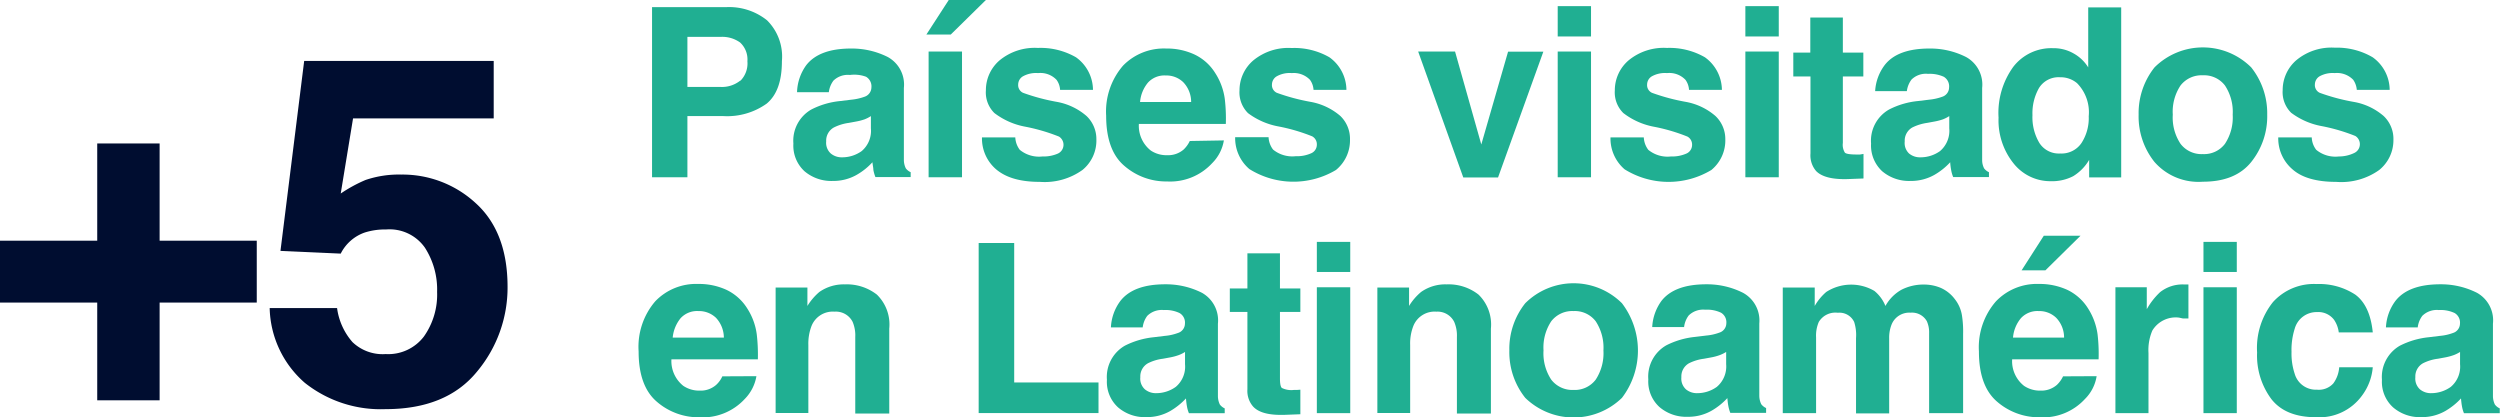
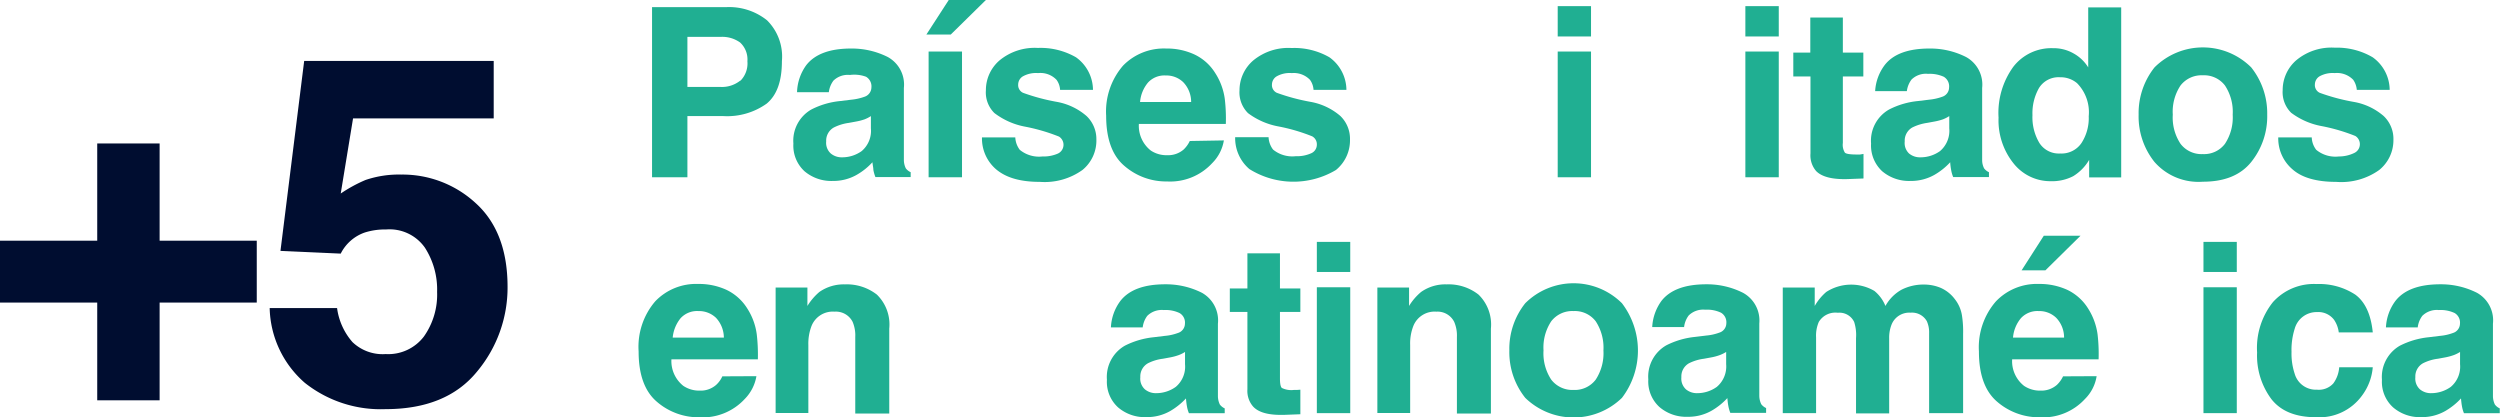
<svg xmlns="http://www.w3.org/2000/svg" viewBox="0 0 294.15 49.12">
  <defs>
    <style>.cls-1{fill:#000d30;}.cls-2{fill:#20af92;}</style>
  </defs>
  <g id="Capa_2" data-name="Capa 2">
    <g id="Capa_1-2" data-name="Capa 1">
      <path class="cls-1" d="M18.78,35.6V47.1H11.44V35.6H0V28.32H11.44V16.88h7.34V28.32H30.21V35.6Z" />
      <path class="cls-1" d="M45.42,27a7.83,7.83,0,0,0-2.51.36,5,5,0,0,0-2.82,2.48L33,29.52,35.79,7.17h22.3v6.76H41.54l-1.45,8.84A17,17,0,0,1,43,21.18a12.17,12.17,0,0,1,4.22-.64,12.68,12.68,0,0,1,8.76,3.37q3.73,3.38,3.74,9.82a15.41,15.41,0,0,1-3.6,10q-3.6,4.41-10.77,4.41a14.35,14.35,0,0,1-9.49-3.1,12,12,0,0,1-4.13-8.79h7.93a7.6,7.6,0,0,0,1.81,4,5.13,5.13,0,0,0,3.91,1.41,5.27,5.27,0,0,0,4.5-2.07,8.55,8.55,0,0,0,1.55-5.24,9.09,9.09,0,0,0-1.45-5.23A5.08,5.08,0,0,0,45.42,27Z" />
      <path class="cls-2" d="M85.13,13.66H80.88v7.2H76.72V.84h8.72a7.13,7.13,0,0,1,4.81,1.55A6,6,0,0,1,92,7.19c0,2.36-.59,4-1.79,5A8,8,0,0,1,85.13,13.66Zm2-4.17a2.9,2.9,0,0,0,.81-2.28A2.72,2.72,0,0,0,87.08,5a3.6,3.6,0,0,0-2.3-.66h-3.9v5.89h3.9A3.44,3.44,0,0,0,87.09,9.49Z" />
      <path class="cls-2" d="M94.87,7.66q1.53-1.95,5.27-1.95a9.41,9.41,0,0,1,4.32,1,3.7,3.7,0,0,1,1.89,3.64V17.1c0,.47,0,1,0,1.71a2.25,2.25,0,0,0,.23,1,1.47,1.47,0,0,0,.57.45v.57H103a4.52,4.52,0,0,1-.24-.84c0-.26-.08-.56-.11-.9a7.63,7.63,0,0,1-1.85,1.48,5.53,5.53,0,0,1-2.82.72,4.87,4.87,0,0,1-3.32-1.14,4.09,4.09,0,0,1-1.31-3.26,4.23,4.23,0,0,1,2.1-4,9.41,9.41,0,0,1,3.4-1l1.31-.16a6.3,6.3,0,0,0,1.54-.34,1.17,1.17,0,0,0,.83-1.1,1.31,1.31,0,0,0-.63-1.26A4,4,0,0,0,100,8.82a2.42,2.42,0,0,0-1.94.67,2.86,2.86,0,0,0-.54,1.36H93.78A5.69,5.69,0,0,1,94.87,7.66Zm2.88,10.4a2,2,0,0,0,1.33.45,3.93,3.93,0,0,0,2.3-.73,3.12,3.12,0,0,0,1.09-2.68V13.66a4,4,0,0,1-.74.38,6.42,6.42,0,0,1-1,.26l-.87.16a5.57,5.57,0,0,0-1.75.54,1.77,1.77,0,0,0-.9,1.64A1.69,1.69,0,0,0,97.75,18.06Z" />
      <path class="cls-2" d="M109,4.06,111.63,0H116l-4.13,4.06Zm.26,2h3.93v14.8h-3.93Z" />
      <path class="cls-2" d="M126.6,6.74a4.75,4.75,0,0,1,2,3.83h-3.87a2.21,2.21,0,0,0-.42-1.18,2.62,2.62,0,0,0-2.17-.79,3.16,3.16,0,0,0-1.8.39,1.13,1.13,0,0,0-.54.93,1,1,0,0,0,.57,1,24,24,0,0,0,4,1.07,7.31,7.31,0,0,1,3.46,1.65A3.73,3.73,0,0,1,129,16.38,4.47,4.47,0,0,1,127.36,20a7.65,7.65,0,0,1-5,1.4c-2.33,0-4-.5-5.16-1.48a4.78,4.78,0,0,1-1.66-3.75h3.92a2.59,2.59,0,0,0,.53,1.46,3.57,3.57,0,0,0,2.66.78,4.19,4.19,0,0,0,1.82-.34,1.14,1.14,0,0,0,.13-2,21.78,21.78,0,0,0-4-1.17A8.53,8.53,0,0,1,117,13.3a3.4,3.4,0,0,1-1-2.67,4.62,4.62,0,0,1,1.6-3.52,6.5,6.5,0,0,1,4.53-1.47A8.35,8.35,0,0,1,126.6,6.74Z" />
      <path class="cls-2" d="M144,16.52a4.87,4.87,0,0,1-1.37,2.67,6.72,6.72,0,0,1-5.32,2.16,7.48,7.48,0,0,1-5-1.82c-1.44-1.21-2.16-3.19-2.16-5.92a8.25,8.25,0,0,1,2-5.9,6.7,6.7,0,0,1,5.06-2,7.67,7.67,0,0,1,3.33.7,5.79,5.79,0,0,1,2.44,2.18,7.45,7.45,0,0,1,1.13,3.06,19.48,19.48,0,0,1,.12,2.93H134a3.7,3.7,0,0,0,1.4,3.13,3.3,3.3,0,0,0,1.93.55,2.78,2.78,0,0,0,1.94-.67,3.41,3.41,0,0,0,.72-1ZM140.15,12a3.35,3.35,0,0,0-.93-2.33,2.86,2.86,0,0,0-2.07-.79,2.61,2.61,0,0,0-2.08.84,4.09,4.09,0,0,0-.93,2.28Z" />
      <path class="cls-2" d="M156.42,6.74a4.76,4.76,0,0,1,2,3.83h-3.87a2.21,2.21,0,0,0-.42-1.18A2.64,2.64,0,0,0,152,8.6a3.11,3.11,0,0,0-1.8.39,1.13,1.13,0,0,0-.54.93,1,1,0,0,0,.57,1,24,24,0,0,0,4,1.07,7.35,7.35,0,0,1,3.47,1.65,3.73,3.73,0,0,1,1.14,2.78A4.5,4.5,0,0,1,157.19,20,9.77,9.77,0,0,1,147,19.89a4.78,4.78,0,0,1-1.67-3.75h3.93a2.59,2.59,0,0,0,.53,1.46,3.57,3.57,0,0,0,2.66.78,4.11,4.11,0,0,0,1.81-.34,1.1,1.1,0,0,0,.68-1,1.07,1.07,0,0,0-.55-1,21.28,21.28,0,0,0-4-1.17,8.52,8.52,0,0,1-3.55-1.56,3.44,3.44,0,0,1-1-2.67,4.63,4.63,0,0,1,1.61-3.52,6.48,6.48,0,0,1,4.53-1.47A8.29,8.29,0,0,1,156.42,6.74Z" />
-       <path class="cls-2" d="M166.86,6.06h4.34L174.29,17l3.15-10.92h4.15l-5.33,14.8h-4.09Z" />
      <path class="cls-2" d="M187.2.72V4.29h-3.92V.72Zm0,5.34v14.8h-3.92V6.06Z" />
-       <path class="cls-2" d="M200.6,6.74a4.78,4.78,0,0,1,2,3.83h-3.87a2.21,2.21,0,0,0-.42-1.18,2.62,2.62,0,0,0-2.17-.79,3.16,3.16,0,0,0-1.8.39,1.13,1.13,0,0,0-.54.93,1,1,0,0,0,.57,1,24,24,0,0,0,4,1.07,7.31,7.31,0,0,1,3.46,1.65A3.73,3.73,0,0,1,203,16.38,4.5,4.5,0,0,1,201.36,20a9.77,9.77,0,0,1-10.21-.08,4.78,4.78,0,0,1-1.66-3.75h3.92a2.59,2.59,0,0,0,.53,1.46,3.57,3.57,0,0,0,2.66.78,4.19,4.19,0,0,0,1.82-.34,1.11,1.11,0,0,0,.67-1,1.07,1.07,0,0,0-.55-1,21.28,21.28,0,0,0-4-1.17A8.46,8.46,0,0,1,191,13.3a3.41,3.41,0,0,1-1-2.67,4.63,4.63,0,0,1,1.61-3.52,6.5,6.5,0,0,1,4.53-1.47A8.35,8.35,0,0,1,200.6,6.74Z" />
      <path class="cls-2" d="M209.29.72V4.29h-3.93V.72Zm0,5.34v14.8h-3.93V6.06Z" />
      <path class="cls-2" d="M219.26,18.11V21l-1.83.07c-1.83.06-3.08-.26-3.75-.95a2.83,2.83,0,0,1-.66-2.06V9H211V6.19H213V2.06h3.83V6.19h2.41V9h-2.41v7.82a1.72,1.72,0,0,0,.24,1.14c.15.15.62.22,1.41.22h.37Z" />
      <path class="cls-2" d="M221.75,7.66c1-1.3,2.77-1.95,5.27-1.95a9.34,9.34,0,0,1,4.31,1,3.7,3.7,0,0,1,1.89,3.64V17.1q0,.7,0,1.71a2.13,2.13,0,0,0,.23,1,1.47,1.47,0,0,0,.57.45v.57h-4.21a3.86,3.86,0,0,1-.24-.84,6.92,6.92,0,0,1-.11-.9,7.82,7.82,0,0,1-1.85,1.48,5.57,5.57,0,0,1-2.83.72,4.89,4.89,0,0,1-3.32-1.14,4.12,4.12,0,0,1-1.31-3.26,4.22,4.22,0,0,1,2.11-4,9.41,9.41,0,0,1,3.39-1l1.32-.16a6.3,6.3,0,0,0,1.54-.34,1.16,1.16,0,0,0,.82-1.1,1.31,1.31,0,0,0-.63-1.26,4,4,0,0,0-1.85-.34,2.41,2.41,0,0,0-1.94.67,2.87,2.87,0,0,0-.55,1.36h-3.73A5.62,5.62,0,0,1,221.75,7.66Zm2.87,10.4a2,2,0,0,0,1.34.45,3.93,3.93,0,0,0,2.3-.73,3.14,3.14,0,0,0,1.09-2.68V13.66a4,4,0,0,1-.74.38,6.73,6.73,0,0,1-1,.26l-.87.16A5.74,5.74,0,0,0,225,15a1.78,1.78,0,0,0-.89,1.64A1.69,1.69,0,0,0,224.62,18.06Z" />
      <path class="cls-2" d="M249.58.87v20h-3.77V18.81a5.49,5.49,0,0,1-1.88,1.92,5.42,5.42,0,0,1-2.64.59,5.52,5.52,0,0,1-4.37-2.09,8.08,8.08,0,0,1-1.77-5.39,9.22,9.22,0,0,1,1.75-6,5.65,5.65,0,0,1,4.66-2.17A4.71,4.71,0,0,1,244,6.3a4.66,4.66,0,0,1,1.7,1.63V.87ZM239.14,13.55a5.88,5.88,0,0,0,.82,3.28,2.71,2.71,0,0,0,2.44,1.23,2.84,2.84,0,0,0,2.5-1.22,5.39,5.39,0,0,0,.86-3.16,4.88,4.88,0,0,0-1.37-3.89,3,3,0,0,0-2-.7,2.71,2.71,0,0,0-2.49,1.28A6,6,0,0,0,239.14,13.55Z" />
      <path class="cls-2" d="M264.88,7.93a8.66,8.66,0,0,1,1.88,5.56,8.57,8.57,0,0,1-1.88,5.57c-1.25,1.55-3.14,2.32-5.69,2.32a6.88,6.88,0,0,1-5.69-2.32,8.56,8.56,0,0,1-1.87-5.57,8.65,8.65,0,0,1,1.87-5.56,8.06,8.06,0,0,1,11.38,0Zm-5.7.93a3.12,3.12,0,0,0-2.62,1.2,5.56,5.56,0,0,0-.91,3.43,5.58,5.58,0,0,0,.91,3.43,3.1,3.1,0,0,0,2.62,1.21,3.07,3.07,0,0,0,2.61-1.21,5.65,5.65,0,0,0,.91-3.43,5.63,5.63,0,0,0-.91-3.43A3.09,3.09,0,0,0,259.18,8.86Z" />
      <path class="cls-2" d="M279.17,6.74a4.76,4.76,0,0,1,2,3.83H277.3a2.39,2.39,0,0,0-.42-1.18,2.65,2.65,0,0,0-2.18-.79,3.16,3.16,0,0,0-1.8.39,1.14,1.14,0,0,0-.53.93,1,1,0,0,0,.57,1A23.73,23.73,0,0,0,277,12a7.27,7.27,0,0,1,3.46,1.65,3.7,3.7,0,0,1,1.15,2.78A4.5,4.5,0,0,1,279.94,20a7.68,7.68,0,0,1-5.06,1.4c-2.33,0-4.05-.5-5.15-1.48a4.78,4.78,0,0,1-1.67-3.75H272a2.52,2.52,0,0,0,.53,1.46,3.55,3.55,0,0,0,2.66.78A4.14,4.14,0,0,0,277,18a1.14,1.14,0,0,0,.13-2,21.55,21.55,0,0,0-4-1.17,8.52,8.52,0,0,1-3.55-1.56,3.4,3.4,0,0,1-1-2.67,4.63,4.63,0,0,1,1.61-3.52,6.47,6.47,0,0,1,4.53-1.47A8.32,8.32,0,0,1,279.17,6.74Z" />
      <path class="cls-2" d="M89,44.26a5,5,0,0,1-1.37,2.68,6.74,6.74,0,0,1-5.33,2.16,7.52,7.52,0,0,1-5-1.82c-1.44-1.22-2.16-3.19-2.16-5.93a8.22,8.22,0,0,1,1.95-5.89,6.65,6.65,0,0,1,5.06-2.05,7.73,7.73,0,0,1,3.32.69,5.84,5.84,0,0,1,2.45,2.19,7.39,7.39,0,0,1,1.12,3.05,20.71,20.71,0,0,1,.13,2.94H79a3.72,3.72,0,0,0,1.4,3.12,3.33,3.33,0,0,0,1.93.56,2.76,2.76,0,0,0,1.94-.68,3.09,3.09,0,0,0,.72-1Zm-3.83-4.54a3.44,3.44,0,0,0-.93-2.33,2.89,2.89,0,0,0-2.07-.79,2.63,2.63,0,0,0-2.09.84,4.24,4.24,0,0,0-.93,2.28Z" />
      <path class="cls-2" d="M98.2,36.67a2.69,2.69,0,0,0-2.71,1.67,5.8,5.8,0,0,0-.38,2.25v8H91.26V33.83H95V36a6.85,6.85,0,0,1,1.41-1.65,5,5,0,0,1,3-.89,5.75,5.75,0,0,1,3.76,1.2,4.9,4.9,0,0,1,1.46,4v10h-4v-9a4.08,4.08,0,0,0-.31-1.79A2.2,2.2,0,0,0,98.2,36.67Z" />
-       <path class="cls-2" d="M115.15,28.59h4.18V45h9.92v3.6h-14.1Z" />
      <path class="cls-2" d="M131.83,35.4q1.53-1.95,5.27-1.95a9.41,9.41,0,0,1,4.32,1,3.72,3.72,0,0,1,1.88,3.64v6.79c0,.48,0,1,0,1.72a2.29,2.29,0,0,0,.23,1,1.47,1.47,0,0,0,.57.45v.57h-4.21a3.78,3.78,0,0,1-.24-.85c-.05-.26-.08-.56-.11-.89a8.08,8.08,0,0,1-1.85,1.48,5.53,5.53,0,0,1-2.82.72,4.83,4.83,0,0,1-3.32-1.15,4.06,4.06,0,0,1-1.31-3.25,4.24,4.24,0,0,1,2.1-4,9.62,9.62,0,0,1,3.4-1l1.31-.16a5.86,5.86,0,0,0,1.54-.34,1.16,1.16,0,0,0,.83-1.1,1.29,1.29,0,0,0-.64-1.25,3.8,3.8,0,0,0-1.85-.35,2.43,2.43,0,0,0-1.94.68,2.82,2.82,0,0,0-.54,1.36h-3.74A5.65,5.65,0,0,1,131.83,35.4Zm2.88,10.41a2,2,0,0,0,1.33.45,3.94,3.94,0,0,0,2.3-.74,3.11,3.11,0,0,0,1.09-2.67V41.41a3.93,3.93,0,0,1-.74.37,6.57,6.57,0,0,1-1,.27l-.87.16a5.35,5.35,0,0,0-1.75.53,1.77,1.77,0,0,0-.9,1.64A1.69,1.69,0,0,0,134.71,45.81Z" />
      <path class="cls-2" d="M153,45.85v2.89l-1.83.07c-1.83.06-3.08-.25-3.75-1a2.8,2.8,0,0,1-.65-2V36.7h-2.07V33.94h2.07V29.81h3.83v4.13H153V36.7h-2.4v7.82c0,.6.07,1,.23,1.13a2.49,2.49,0,0,0,1.41.23h.37Z" />
      <path class="cls-2" d="M158.87,28.46V32h-3.93V28.46Zm0,5.34V48.61h-3.93V33.8Z" />
      <path class="cls-2" d="M169,36.67a2.69,2.69,0,0,0-2.7,1.67,5.62,5.62,0,0,0-.38,2.25v8h-3.86V33.83h3.73V36a6.64,6.64,0,0,1,1.42-1.65,4.93,4.93,0,0,1,3-.89,5.7,5.7,0,0,1,3.75,1.2,4.9,4.9,0,0,1,1.46,4v10h-4v-9a4.06,4.06,0,0,0-.32-1.79A2.19,2.19,0,0,0,169,36.67Z" />
      <path class="cls-2" d="M190.84,35.68a9.18,9.18,0,0,1,0,11.13,8.16,8.16,0,0,1-11.38,0,8.61,8.61,0,0,1-1.87-5.58,8.6,8.6,0,0,1,1.87-5.55,8.06,8.06,0,0,1,11.38,0Zm-5.7.92a3.12,3.12,0,0,0-2.62,1.2,5.58,5.58,0,0,0-.91,3.43,5.61,5.61,0,0,0,.91,3.44,3.13,3.13,0,0,0,2.62,1.21,3.09,3.09,0,0,0,2.61-1.21,5.68,5.68,0,0,0,.91-3.44,5.65,5.65,0,0,0-.91-3.43A3.09,3.09,0,0,0,185.14,36.6Z" />
      <path class="cls-2" d="M195.49,35.4q1.53-1.95,5.27-1.95a9.41,9.41,0,0,1,4.32,1A3.71,3.71,0,0,1,207,38.05v6.79c0,.48,0,1,0,1.72a2.29,2.29,0,0,0,.23,1,1.47,1.47,0,0,0,.57.45v.57h-4.21a4.4,4.4,0,0,1-.24-.85c-.05-.26-.08-.56-.11-.89a7.87,7.87,0,0,1-1.85,1.48,5.53,5.53,0,0,1-2.82.72,4.83,4.83,0,0,1-3.32-1.15,4.06,4.06,0,0,1-1.31-3.25,4.24,4.24,0,0,1,2.1-4,9.62,9.62,0,0,1,3.4-1l1.32-.16a5.87,5.87,0,0,0,1.53-.34,1.16,1.16,0,0,0,.83-1.1,1.3,1.3,0,0,0-.63-1.25,3.84,3.84,0,0,0-1.86-.35,2.43,2.43,0,0,0-1.94.68,2.82,2.82,0,0,0-.54,1.36H194.4A5.73,5.73,0,0,1,195.49,35.4Zm2.88,10.41a2,2,0,0,0,1.33.45,3.94,3.94,0,0,0,2.3-.74,3.14,3.14,0,0,0,1.1-2.67V41.41a4.34,4.34,0,0,1-.75.37,6.27,6.27,0,0,1-1,.27l-.87.16a5.44,5.44,0,0,0-1.75.53,1.77,1.77,0,0,0-.9,1.64A1.71,1.71,0,0,0,198.37,45.81Z" />
      <path class="cls-2" d="M218.16,37.88a1.91,1.91,0,0,0-1.92-1.08A2.27,2.27,0,0,0,214,37.88a4.06,4.06,0,0,0-.32,1.82v8.91h-3.92V33.83h3.76V36a6.26,6.26,0,0,1,1.36-1.65,5.41,5.41,0,0,1,5.66-.12A4.39,4.39,0,0,1,221.84,36a4.89,4.89,0,0,1,1.89-1.91,5.69,5.69,0,0,1,2.66-.61,5.06,5.06,0,0,1,1.93.38A4.19,4.19,0,0,1,230,35.19a4.13,4.13,0,0,1,.84,1.9,12.16,12.16,0,0,1,.14,2.19l0,9.33h-4V39.18a3.16,3.16,0,0,0-.27-1.39,2,2,0,0,0-1.91-1,2.24,2.24,0,0,0-2.21,1.33,4.16,4.16,0,0,0-.31,1.7v8.82h-3.9V39.79A5,5,0,0,0,218.16,37.88Z" />
      <path class="cls-2" d="M246.69,44.26a4.83,4.83,0,0,1-1.37,2.68A6.7,6.7,0,0,1,240,49.1a7.55,7.55,0,0,1-5-1.82c-1.44-1.22-2.16-3.19-2.16-5.93a8.22,8.22,0,0,1,2-5.89,6.66,6.66,0,0,1,5.06-2.05,7.81,7.81,0,0,1,3.33.69,5.84,5.84,0,0,1,2.45,2.19,7.54,7.54,0,0,1,1.12,3.05,19.56,19.56,0,0,1,.12,2.94H236.75a3.69,3.69,0,0,0,1.4,3.12,3.33,3.33,0,0,0,1.93.56,2.78,2.78,0,0,0,1.94-.68,3.41,3.41,0,0,0,.72-1Zm-3.83-4.54a3.35,3.35,0,0,0-.93-2.33,2.86,2.86,0,0,0-2.07-.79,2.63,2.63,0,0,0-2.08.84,4.09,4.09,0,0,0-.93,2.28Zm-5-7.91,2.61-4.07h4.32l-4.13,4.07Z" />
-       <path class="cls-2" d="M256.38,37.37a3.21,3.21,0,0,0-3.14,1.53,5.86,5.86,0,0,0-.45,2.63v7.08H248.9V33.8h3.69v2.58a8.4,8.4,0,0,1,1.56-2,4.26,4.26,0,0,1,2.83-.91h.18l.33,0v4l-.65,0Z" />
      <path class="cls-2" d="M263.18,28.46V32h-3.92V28.46Zm0,5.34V48.61h-3.92V33.8Z" />
      <path class="cls-2" d="M279.18,39.11h-4a3.37,3.37,0,0,0-.56-1.49,2.32,2.32,0,0,0-2-.9A2.67,2.67,0,0,0,270,38.66a8.26,8.26,0,0,0-.38,2.75A7.56,7.56,0,0,0,270,44a2.59,2.59,0,0,0,2.61,1.85,2.3,2.3,0,0,0,1.93-.74,3.63,3.63,0,0,0,.69-1.9h3.95a6.45,6.45,0,0,1-1.27,3.34,6.2,6.2,0,0,1-5.39,2.54c-2.39,0-4.14-.7-5.26-2.12a8.57,8.57,0,0,1-1.69-5.5,8.64,8.64,0,0,1,1.87-5.93,6.48,6.48,0,0,1,5.13-2.12,7.77,7.77,0,0,1,4.56,1.25Q278.86,35.95,279.18,39.11Z" />
      <path class="cls-2" d="M281.85,35.4q1.53-1.95,5.27-1.95a9.41,9.41,0,0,1,4.32,1,3.71,3.71,0,0,1,1.88,3.64v6.79c0,.48,0,1,0,1.72a2.29,2.29,0,0,0,.23,1,1.47,1.47,0,0,0,.57.45v.57h-4.21a3.78,3.78,0,0,1-.24-.85c-.05-.26-.08-.56-.11-.89a7.87,7.87,0,0,1-1.85,1.48,5.53,5.53,0,0,1-2.82.72,4.83,4.83,0,0,1-3.32-1.15,4.06,4.06,0,0,1-1.31-3.25,4.24,4.24,0,0,1,2.1-4,9.62,9.62,0,0,1,3.4-1l1.31-.16a5.86,5.86,0,0,0,1.54-.34,1.16,1.16,0,0,0,.83-1.1,1.3,1.3,0,0,0-.63-1.25,3.87,3.87,0,0,0-1.86-.35,2.43,2.43,0,0,0-1.94.68,2.82,2.82,0,0,0-.54,1.36h-3.74A5.65,5.65,0,0,1,281.85,35.4Zm2.88,10.41a2,2,0,0,0,1.33.45,3.94,3.94,0,0,0,2.3-.74,3.11,3.11,0,0,0,1.09-2.67V41.41a3.93,3.93,0,0,1-.74.37,6.57,6.57,0,0,1-1,.27l-.87.16a5.35,5.35,0,0,0-1.75.53,1.77,1.77,0,0,0-.9,1.64A1.71,1.71,0,0,0,284.73,45.81Z" />
    </g>
  </g>
</svg>